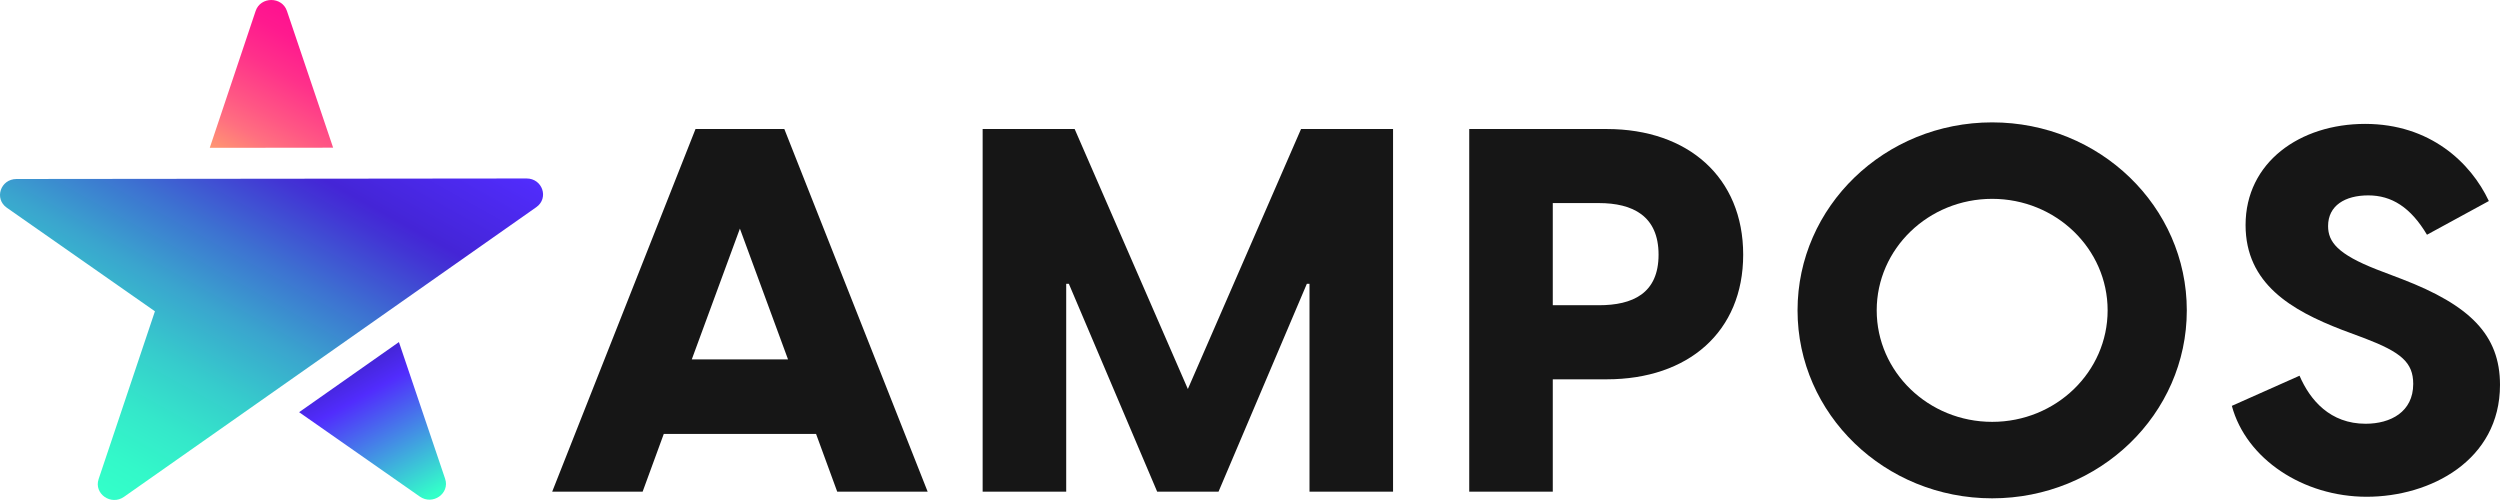
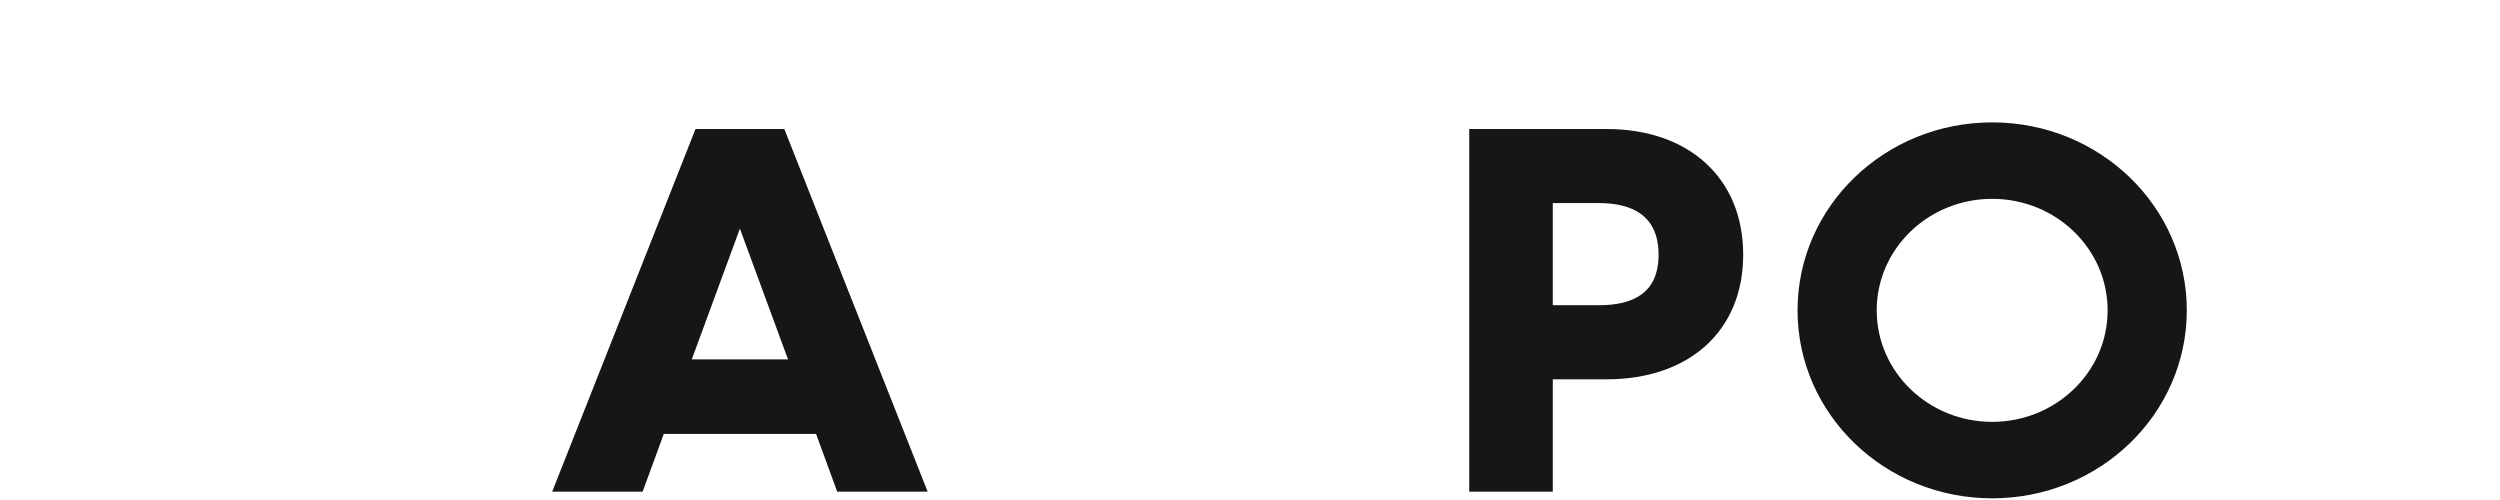
<svg xmlns="http://www.w3.org/2000/svg" width="240" height="48" viewBox="0 0 240 48" fill="none">
  <path d="M75.296 12.386L89.055 47.201H80.373L78.343 41.66H63.721L61.692 47.201H53.01L66.769 12.386H75.299H75.296ZM75.65 34.501L71.03 21.947L66.411 34.501H75.65Z" fill="#161616" />
-   <path d="M94.334 12.386H103.167L114.034 37.345L124.9 12.386H133.733V47.201H125.712V27.246H125.457L116.978 47.201H111.089L102.61 27.246H102.356V47.201H94.334V12.386Z" fill="#161616" />
  <path d="M141.046 12.386H154.248C162.066 12.386 167.346 17.043 167.346 24.448C167.346 31.853 162.066 36.414 154.248 36.414H149.067V47.201H141.046V12.386ZM153.484 29.302C156.735 29.302 159.222 28.176 159.222 24.448C159.222 20.721 156.735 19.495 153.484 19.495H149.067V29.302H153.484Z" fill="#161616" />
-   <path d="M214.257 38.962L220.755 36.069C221.77 38.424 223.699 40.68 227.101 40.68C229.488 40.68 231.669 39.55 231.669 36.856C231.669 34.797 230.503 33.817 227.049 32.491L224.814 31.657C219.991 29.794 215.575 27.246 215.575 21.605C215.575 15.572 220.803 11.894 227.049 11.894C233.296 11.894 237.203 15.621 238.93 19.299L232.99 22.535C231.414 19.887 229.588 18.757 227.356 18.757C225.123 18.757 223.496 19.737 223.496 21.701C223.496 23.222 224.411 24.398 228.167 25.87L230.606 26.8C237.104 29.302 240 32.145 240 36.949C240 44.208 233.3 47.689 227.204 47.689C221.109 47.689 215.63 44.062 214.257 38.962Z" fill="#161616" />
-   <path d="M191.248 11.748C180.928 11.748 172.564 19.826 172.564 29.794C172.564 39.761 180.928 47.839 191.248 47.839C201.568 47.839 209.933 39.761 209.933 29.794C209.933 19.826 201.568 11.748 191.248 11.748ZM191.248 40.498C185.127 40.498 180.164 35.705 180.164 29.794C180.164 23.882 185.127 19.089 191.248 19.089C197.369 19.089 202.332 23.882 202.332 29.794C202.332 35.705 197.369 40.498 191.248 40.498Z" fill="#161616" />
+   <path d="M191.248 11.748C180.928 11.748 172.564 19.826 172.564 29.794C172.564 39.761 180.928 47.839 191.248 47.839C201.568 47.839 209.933 39.761 209.933 29.794C209.933 19.826 201.568 11.748 191.248 11.748ZM191.248 40.498C185.127 40.498 180.164 35.705 180.164 29.794C180.164 23.882 185.127 19.089 191.248 19.089C197.369 19.089 202.332 23.882 202.332 29.794C202.332 35.705 197.369 40.498 191.248 40.498" fill="#161616" />
  <g clip-path="url(#clip0_2361_16568)">
    <path d="M38.296 32.838L42.732 45.965C43.207 47.37 41.542 48.539 40.303 47.672L28.715 39.57L38.297 32.838H38.296Z" fill="url(#paint0_linear_2361_16568)" />
    <path d="M51.481 19.891C52.719 19.021 52.08 17.132 50.549 17.133L1.582 17.184C0.05 17.186 -0.584 19.077 0.656 19.943L14.873 29.885L9.467 45.996C8.995 47.401 10.663 48.568 11.9 47.699L51.481 19.891Z" fill="url(#paint1_linear_2361_16568)" />
    <path d="M31.982 14.178L20.136 14.192L24.54 1.056C25.011 -0.35 27.072 -0.352 27.546 1.053L31.981 14.18L31.982 14.178Z" fill="url(#paint2_linear_2361_16568)" />
  </g>
  <defs>
    <linearGradient id="paint0_linear_2361_16568" x1="40.819" y1="48.428" x2="33.594" y2="35.457" gradientUnits="userSpaceOnUse">
      <stop offset="0.03" stop-color="#33FFC9" />
      <stop offset="0.81" stop-color="#512CFD" />
      <stop offset="1" stop-color="#4425D6" />
    </linearGradient>
    <linearGradient id="paint1_linear_2361_16568" x1="32.995" y1="7.111" x2="10.3" y2="47.856" gradientUnits="userSpaceOnUse">
      <stop stop-color="#512CFD" />
      <stop offset="0.21" stop-color="#4425D6" />
      <stop offset="0.26" stop-color="#4236D4" />
      <stop offset="0.41" stop-color="#3D72D1" />
      <stop offset="0.55" stop-color="#3AA4CE" />
      <stop offset="0.69" stop-color="#36CCCC" />
      <stop offset="0.81" stop-color="#34E7CA" />
      <stop offset="0.92" stop-color="#33F8C9" />
      <stop offset="1" stop-color="#33FFC9" />
    </linearGradient>
    <linearGradient id="paint2_linear_2361_16568" x1="31.217" y1="2.639" x2="23.682" y2="16.168" gradientUnits="userSpaceOnUse">
      <stop offset="0.02" stop-color="#FF1290" />
      <stop offset="0.16" stop-color="#FF1A8E" />
      <stop offset="0.38" stop-color="#FF318A" />
      <stop offset="0.65" stop-color="#FF5784" />
      <stop offset="0.8" stop-color="#FF6F80" />
      <stop offset="1" stop-color="#FF9871" />
    </linearGradient>
    <clipPath id="clip0_2361_16568">
-       <rect width="52.133" height="48" fill="white" />
-     </clipPath>
+       </clipPath>
  </defs>
</svg>